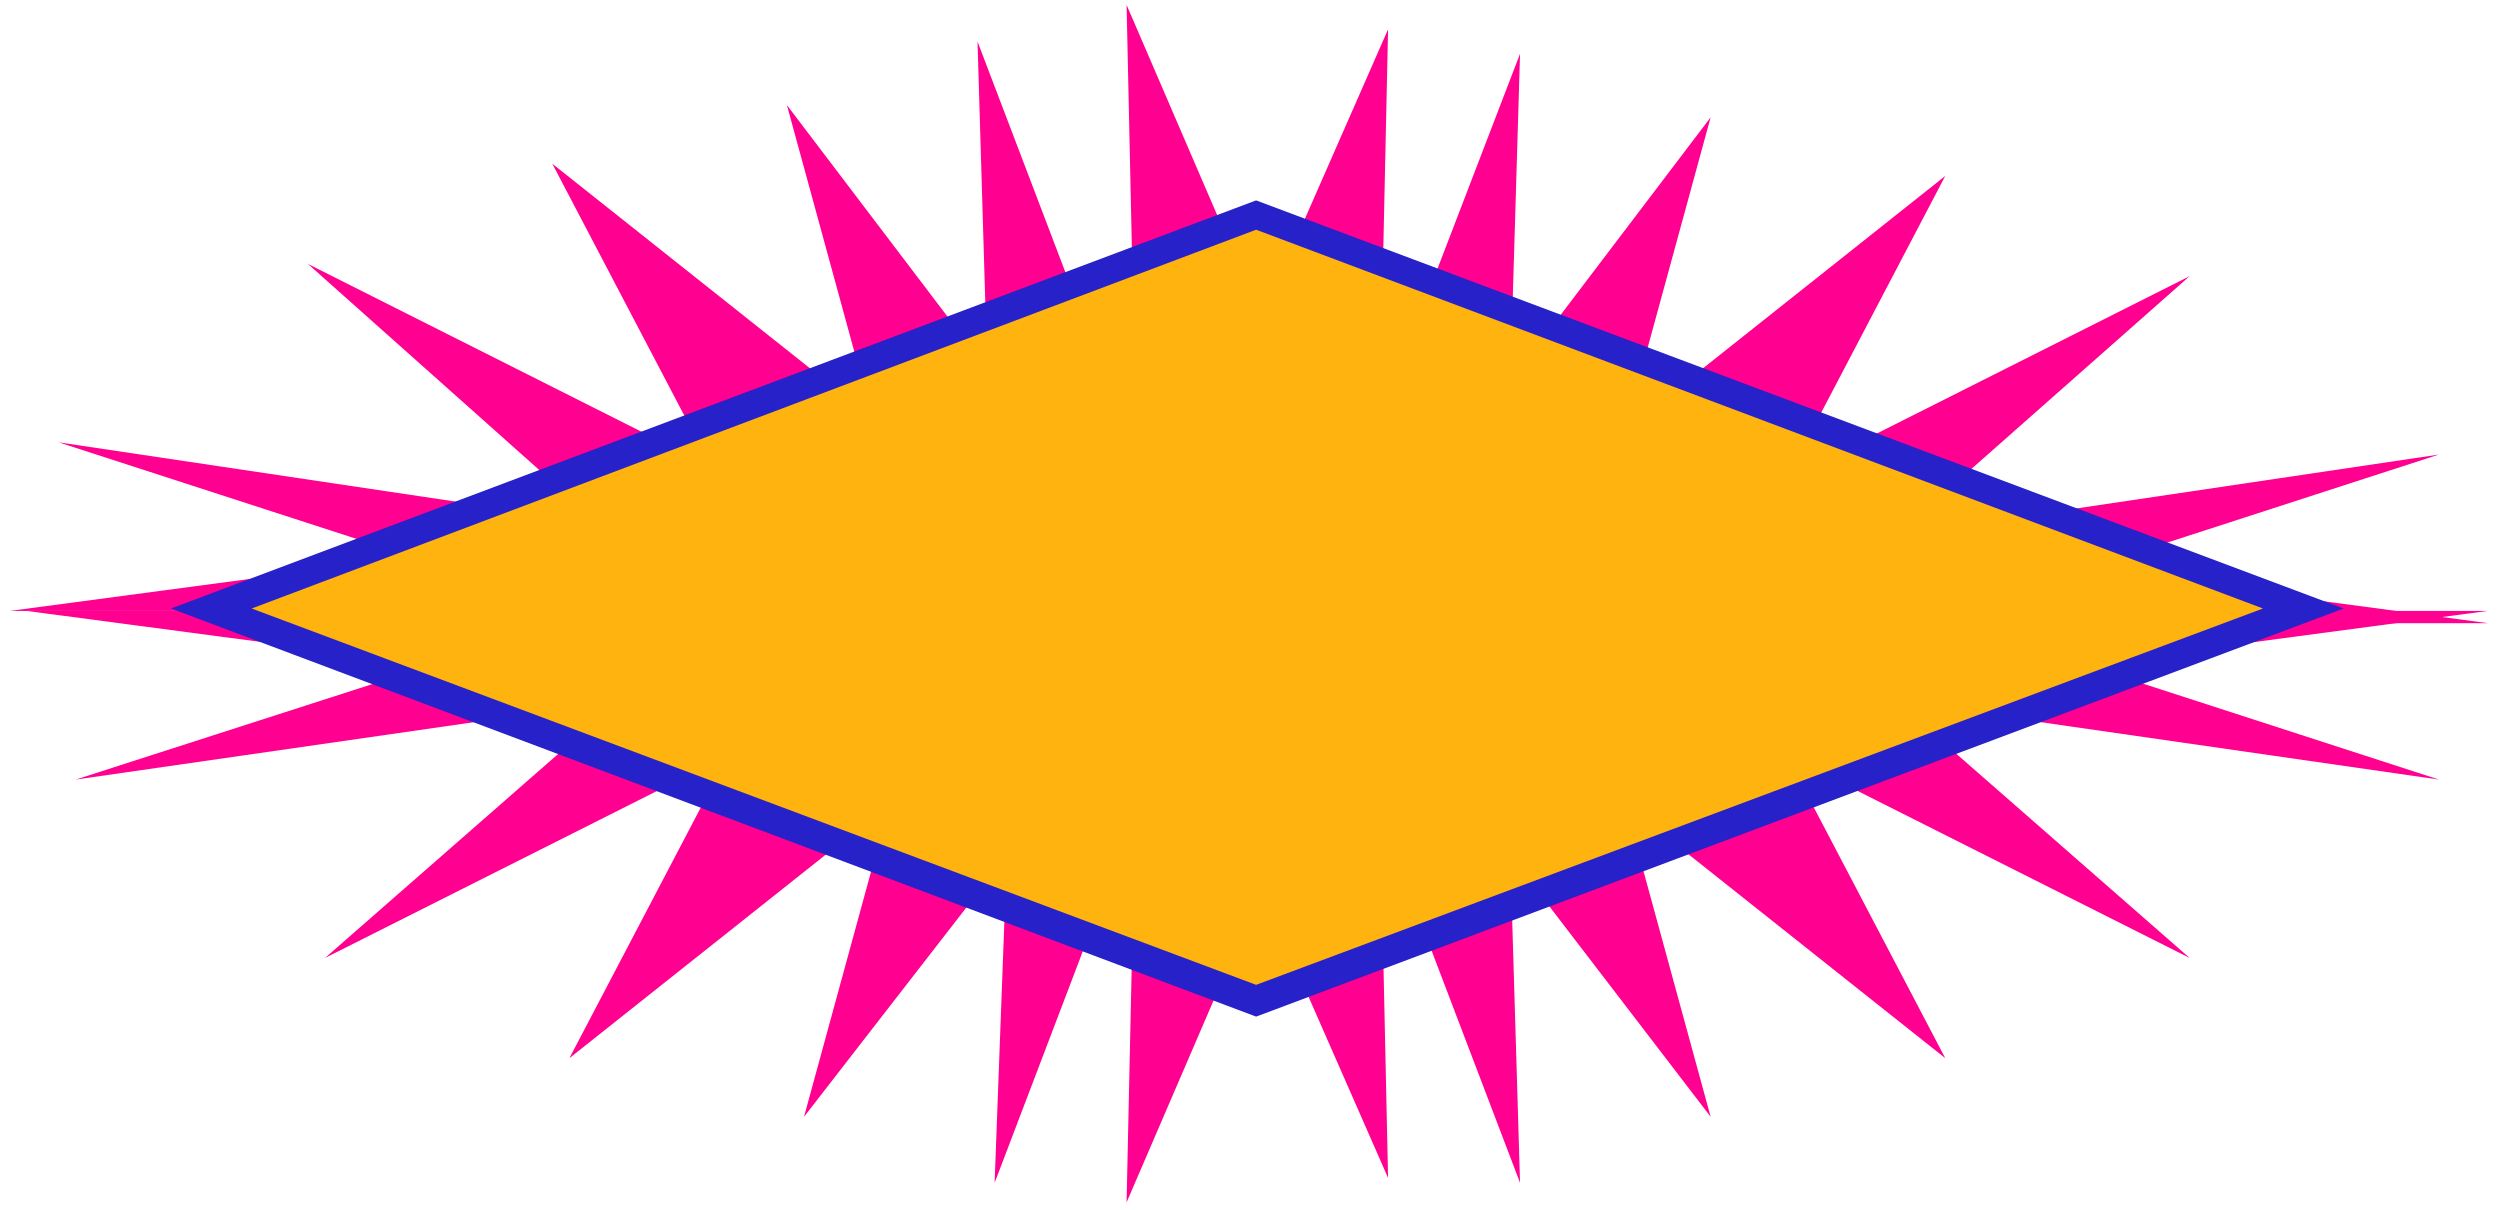
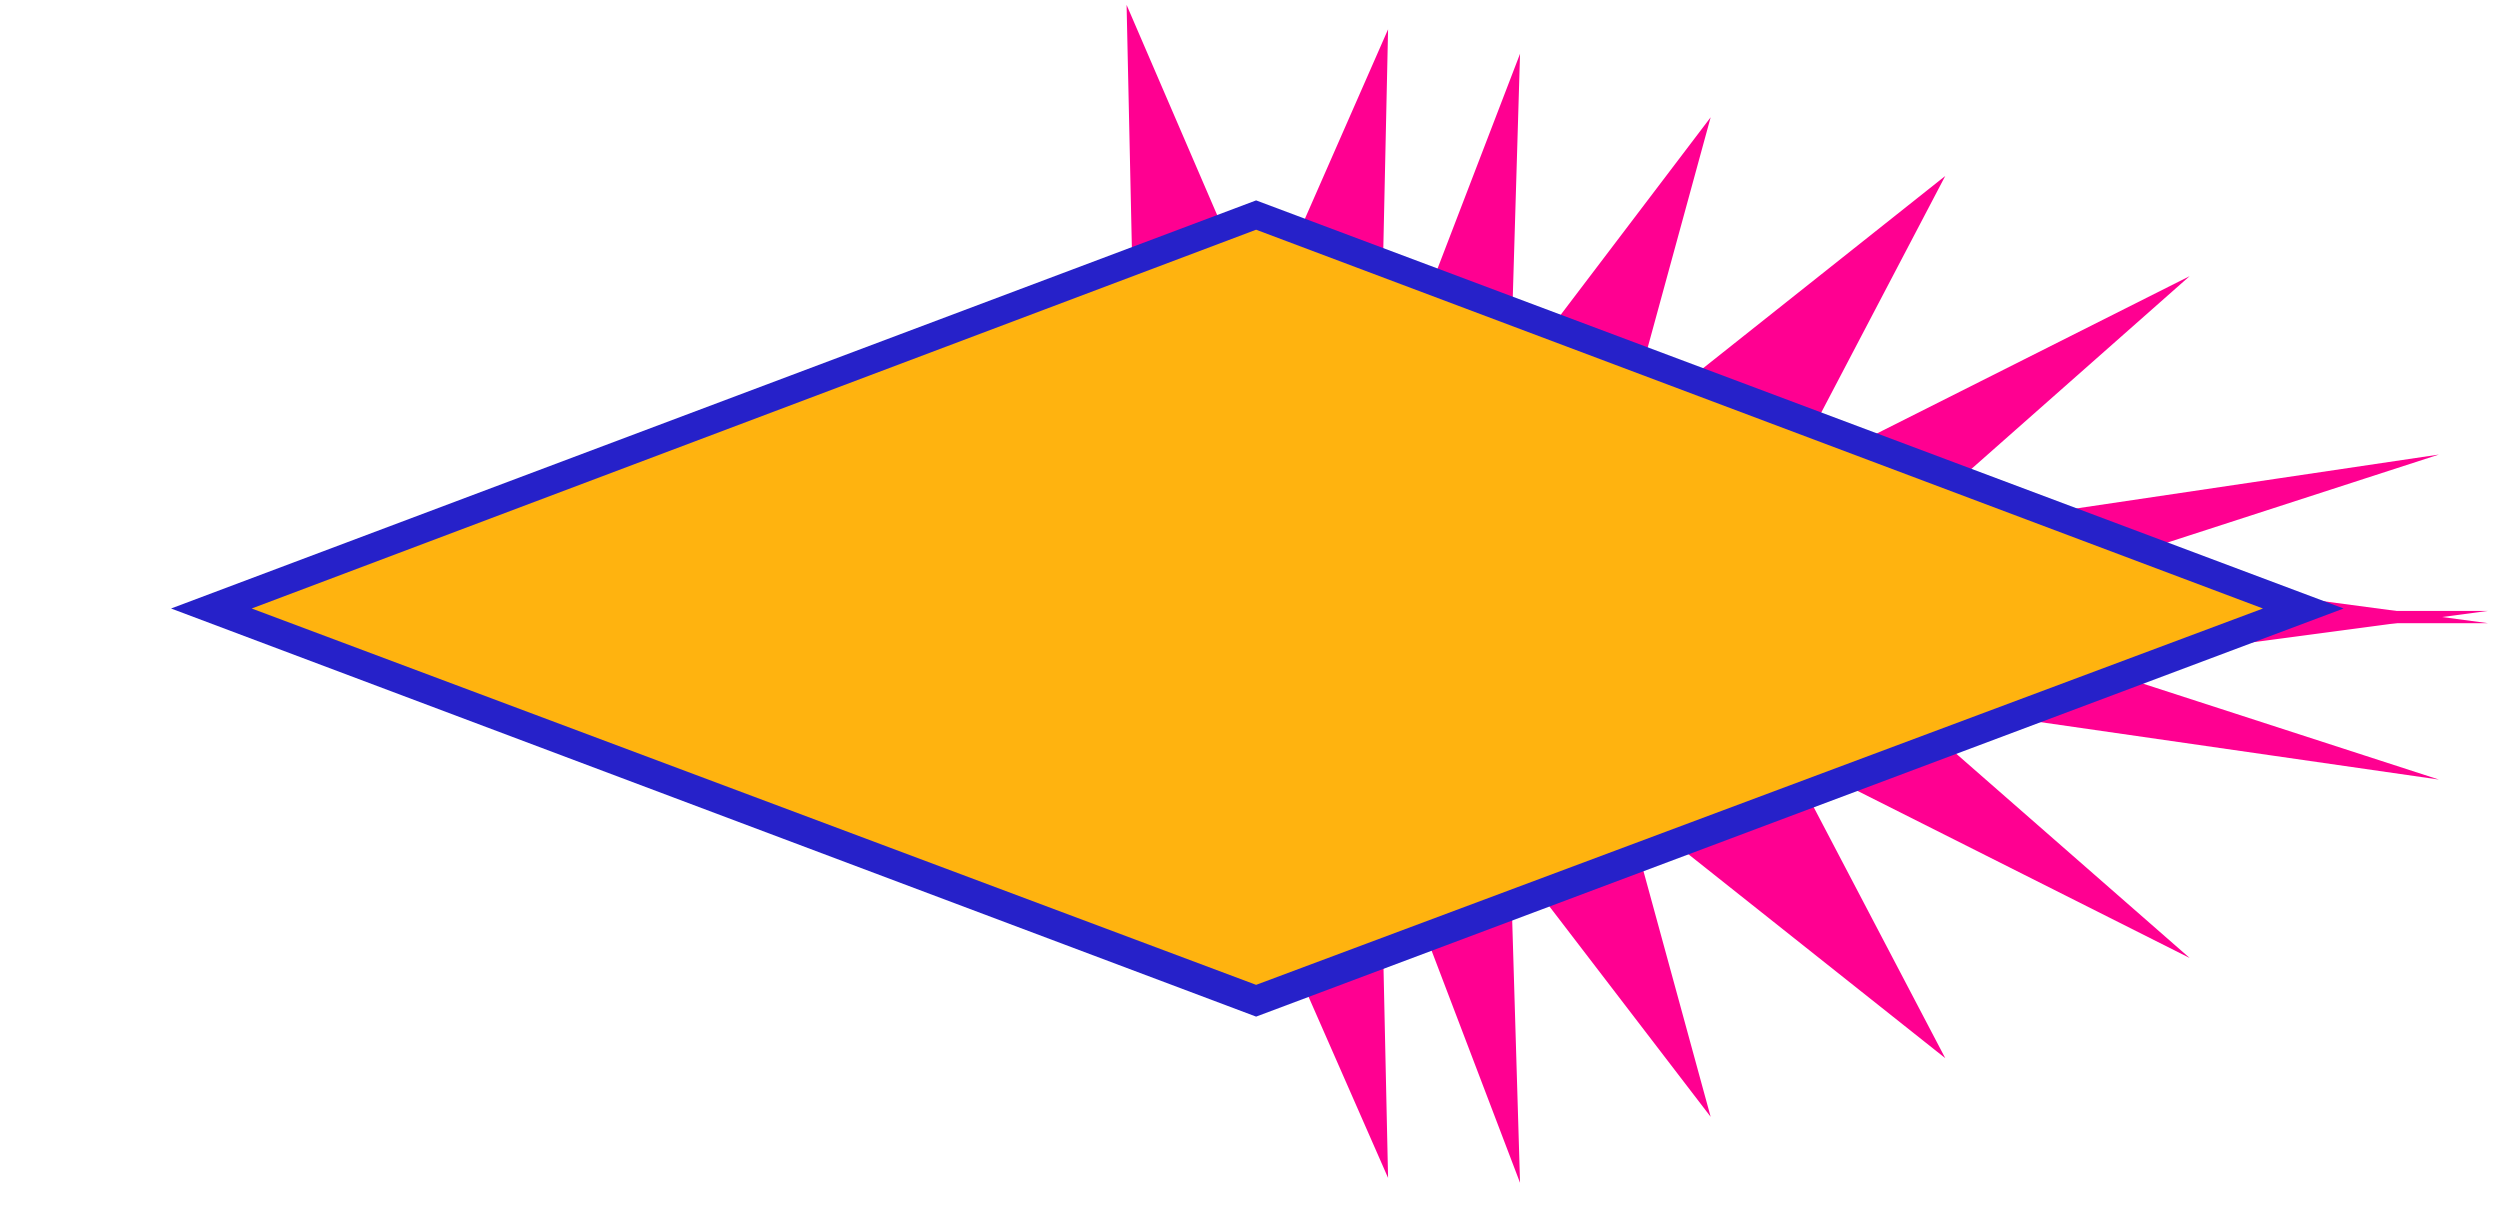
<svg xmlns="http://www.w3.org/2000/svg" xmlns:ns1="http://sodipodi.sourceforge.net/DTD/sodipodi-0.dtd" xmlns:ns2="http://www.inkscape.org/namespaces/inkscape" version="1.0" width="270.669mm" height="130.969mm" id="svg27" ns1:docname="BCKMC087.WMF">
  <ns1:namedview pagecolor="#ffffff" bordercolor="#666666" borderopacity="1" objecttolerance="10" gridtolerance="10" guidetolerance="10" ns2:pageopacity="0" ns2:pageshadow="2" ns2:window-width="640" ns2:window-height="480" id="namedview29" />
  <defs id="defs3">
    <pattern id="WMFhbasepattern" patternUnits="userSpaceOnUse" width="6" height="6" x="0" y="0" />
  </defs>
  <path style="fill:none;stroke:none;" d="  M 0,0   L 1022,0   L 1022,494   L 0,494   z " id="path5" />
-   <path style="fill:#ff0091;fill-rule:evenodd;fill-opacity:1;stroke:none;" d="  M 145,250   L 4,250   L 169,228   L 24,181   L 245,214   L 126,108   L 291,191   L 226,67   L 357,171   L 322,43   L 404,151   L 400,17   L 448,143   L 145,250  z " id="path7" />
  <path style="fill:#ff0091;fill-rule:evenodd;fill-opacity:1;stroke:none;" d="  M 464,140   L 461,2   L 514,125   L 464,140  z " id="path9" />
-   <path style="fill:#ff0091;fill-rule:evenodd;fill-opacity:1;stroke:none;" d="  M 464,354   L 461,492   L 514,369   L 464,354  z " id="path11" />
+   <path style="fill:#ff0091;fill-rule:evenodd;fill-opacity:1;stroke:none;" d="  M 464,354   L 514,369   L 464,354  z " id="path11" />
  <path style="fill:#ff0091;fill-rule:evenodd;fill-opacity:1;stroke:none;" d="  M 565,150   L 568,12   L 514,135   L 565,150  z " id="path13" />
  <path style="fill:#ff0091;fill-rule:evenodd;fill-opacity:1;stroke:none;" d="  M 565,344   L 568,482   L 514,359   L 565,344  z " id="path15" />
-   <path style="fill:#ff0091;fill-rule:evenodd;fill-opacity:1;stroke:none;" d="  M 153,250   L 11,250   L 177,272   L 31,319   L 253,287   L 133,392   L 298,309   L 233,433   L 364,329   L 329,457   L 412,350   L 407,484   L 455,358   L 153,250  z " id="path17" />
  <path style="fill:#ff0091;fill-rule:evenodd;fill-opacity:1;stroke:none;" d="  M 876,255   L 1018,255   L 853,233   L 998,186   L 776,219   L 896,113   L 731,196   L 796,72   L 665,176   L 700,48   L 618,156   L 622,22   L 574,147   L 876,255  z " id="path19" />
  <path style="fill:#ff0091;fill-rule:evenodd;fill-opacity:1;stroke:none;" d="  M 876,250   L 1018,250   L 853,272   L 998,319   L 776,287   L 896,392   L 731,309   L 796,433   L 665,329   L 700,457   L 618,350   L 622,484   L 574,358   L 876,250  z " id="path21" />
  <path style="fill:#2621c9;fill-rule:evenodd;fill-opacity:1;stroke:none;" d="  M 514,82   L 959,249   L 514,416   L 70,249   L 514,82  z " id="path23" />
  <path style="fill:#ffb30f;fill-rule:evenodd;fill-opacity:1;stroke:none;" d="  M 514,94   L 926,249   L 514,403   L 103,249   L 514,94  z " id="path25" />
</svg>